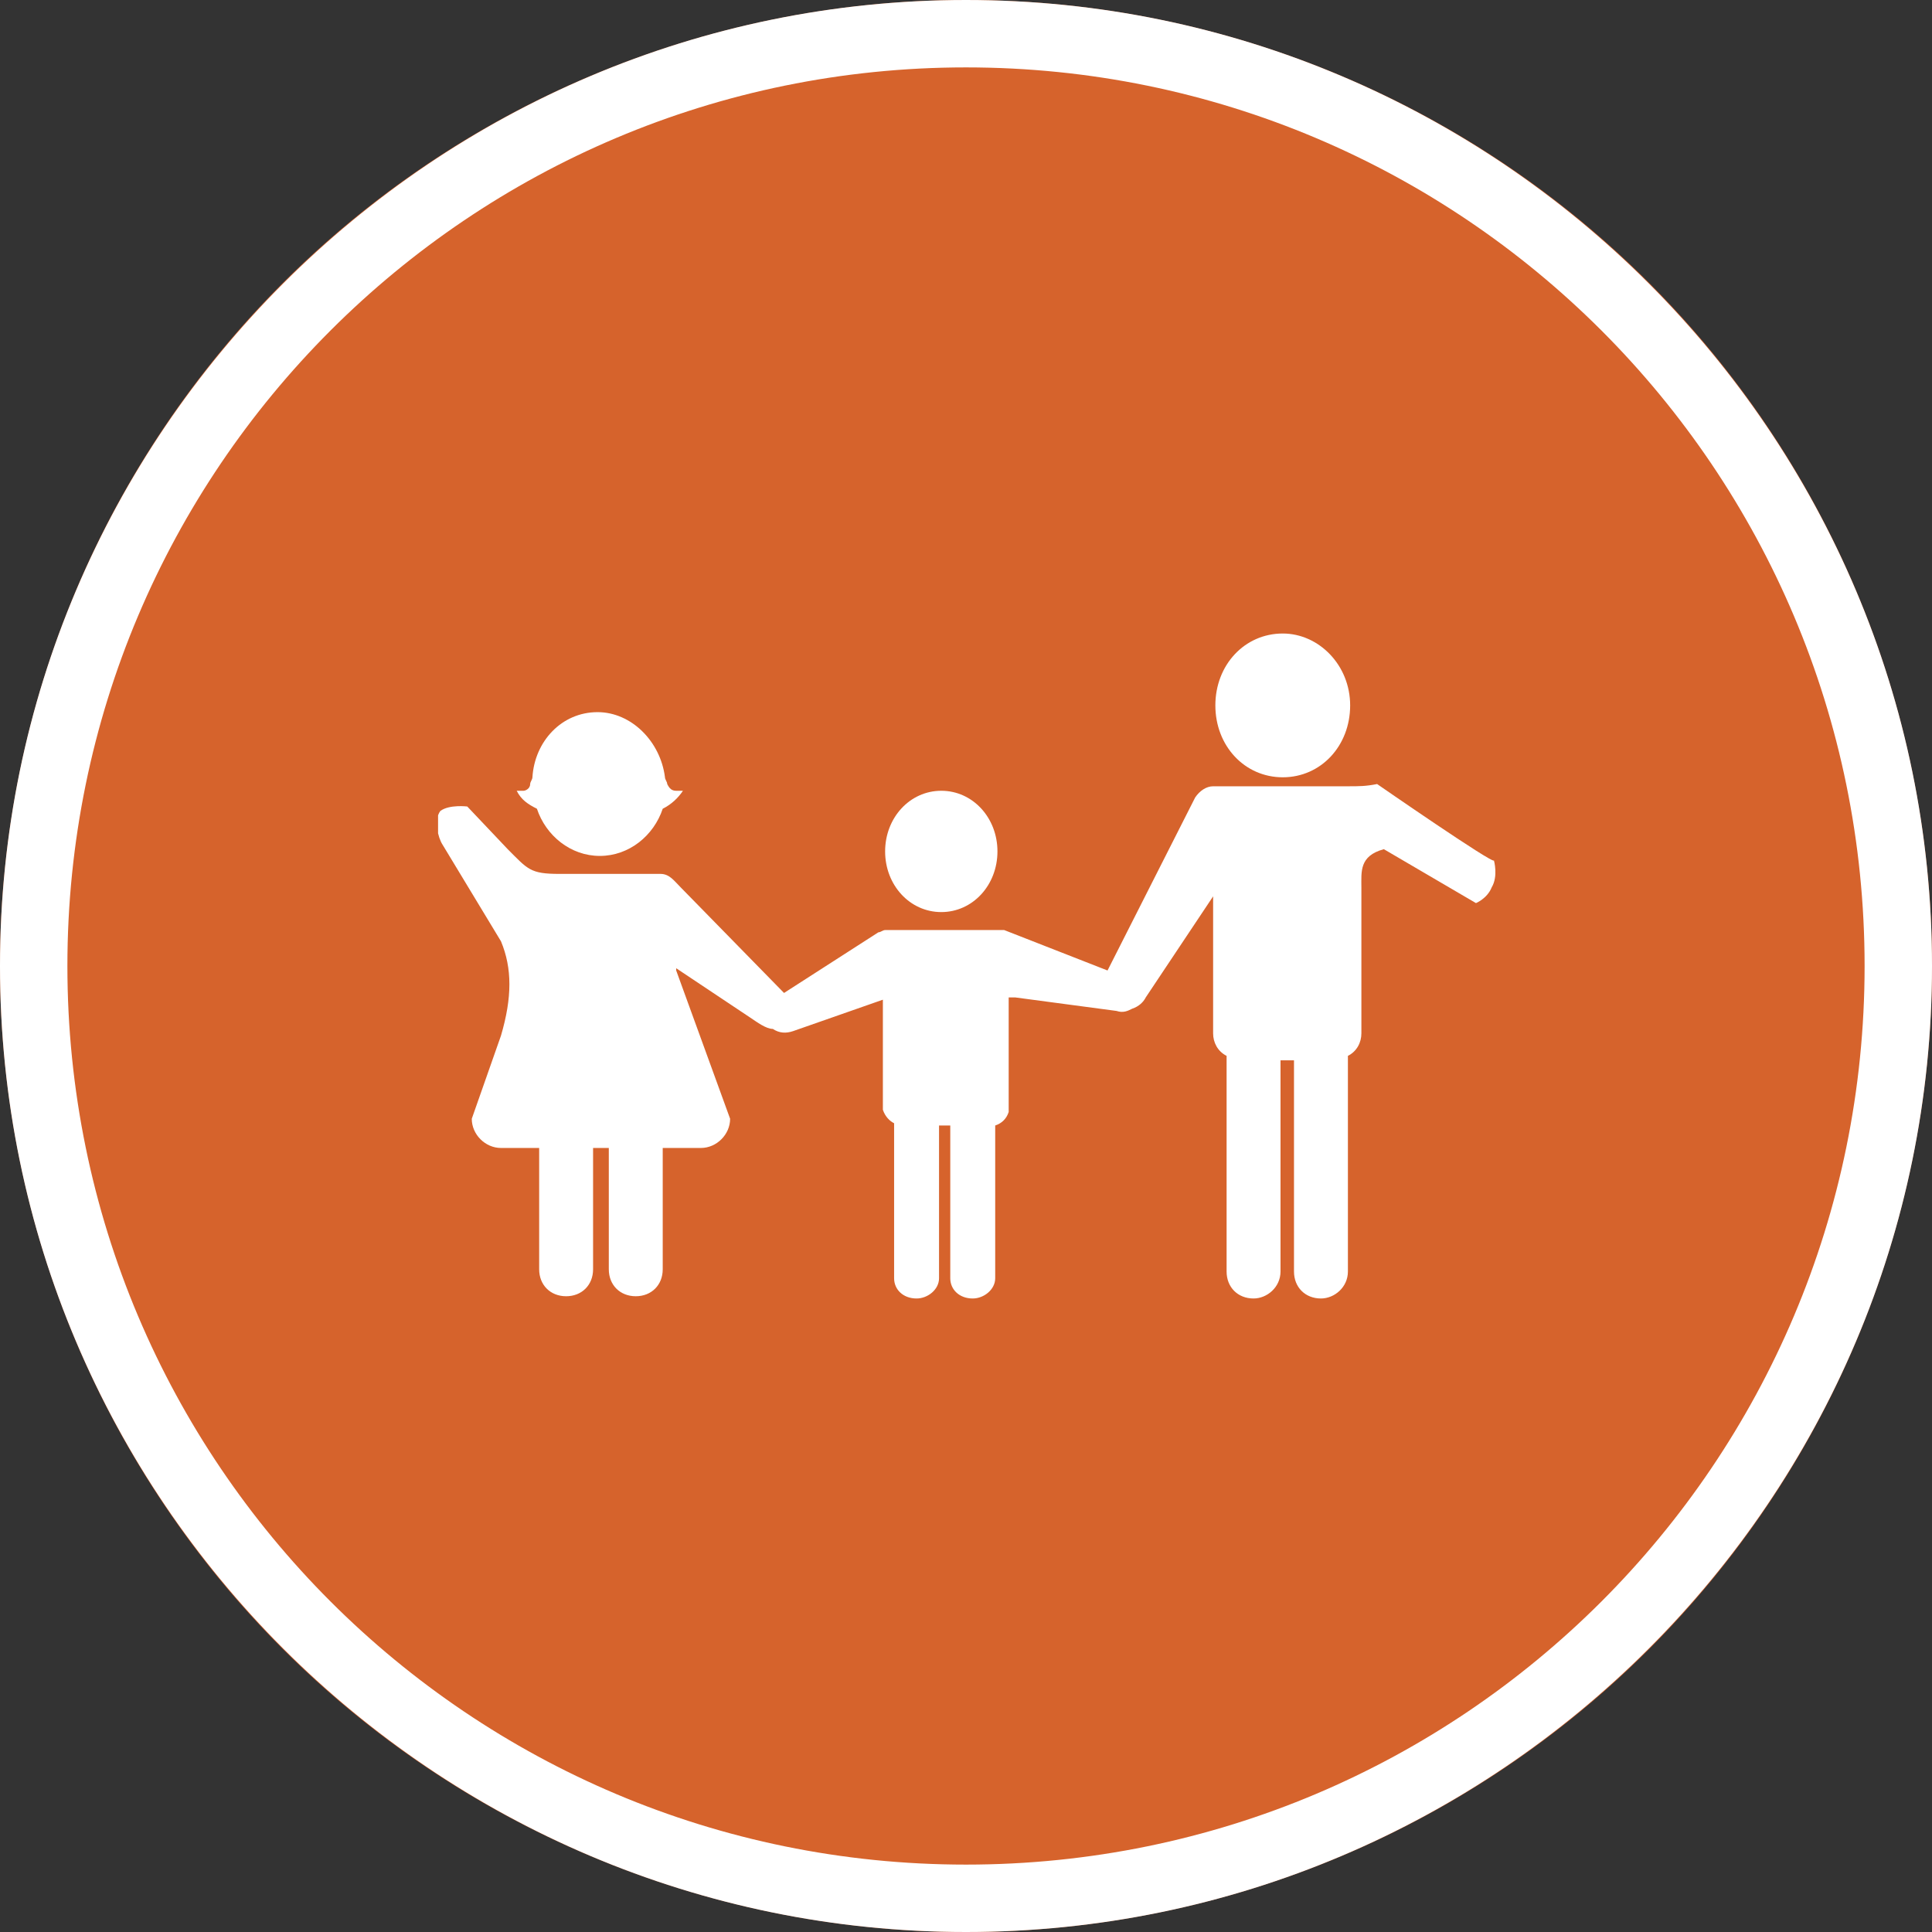
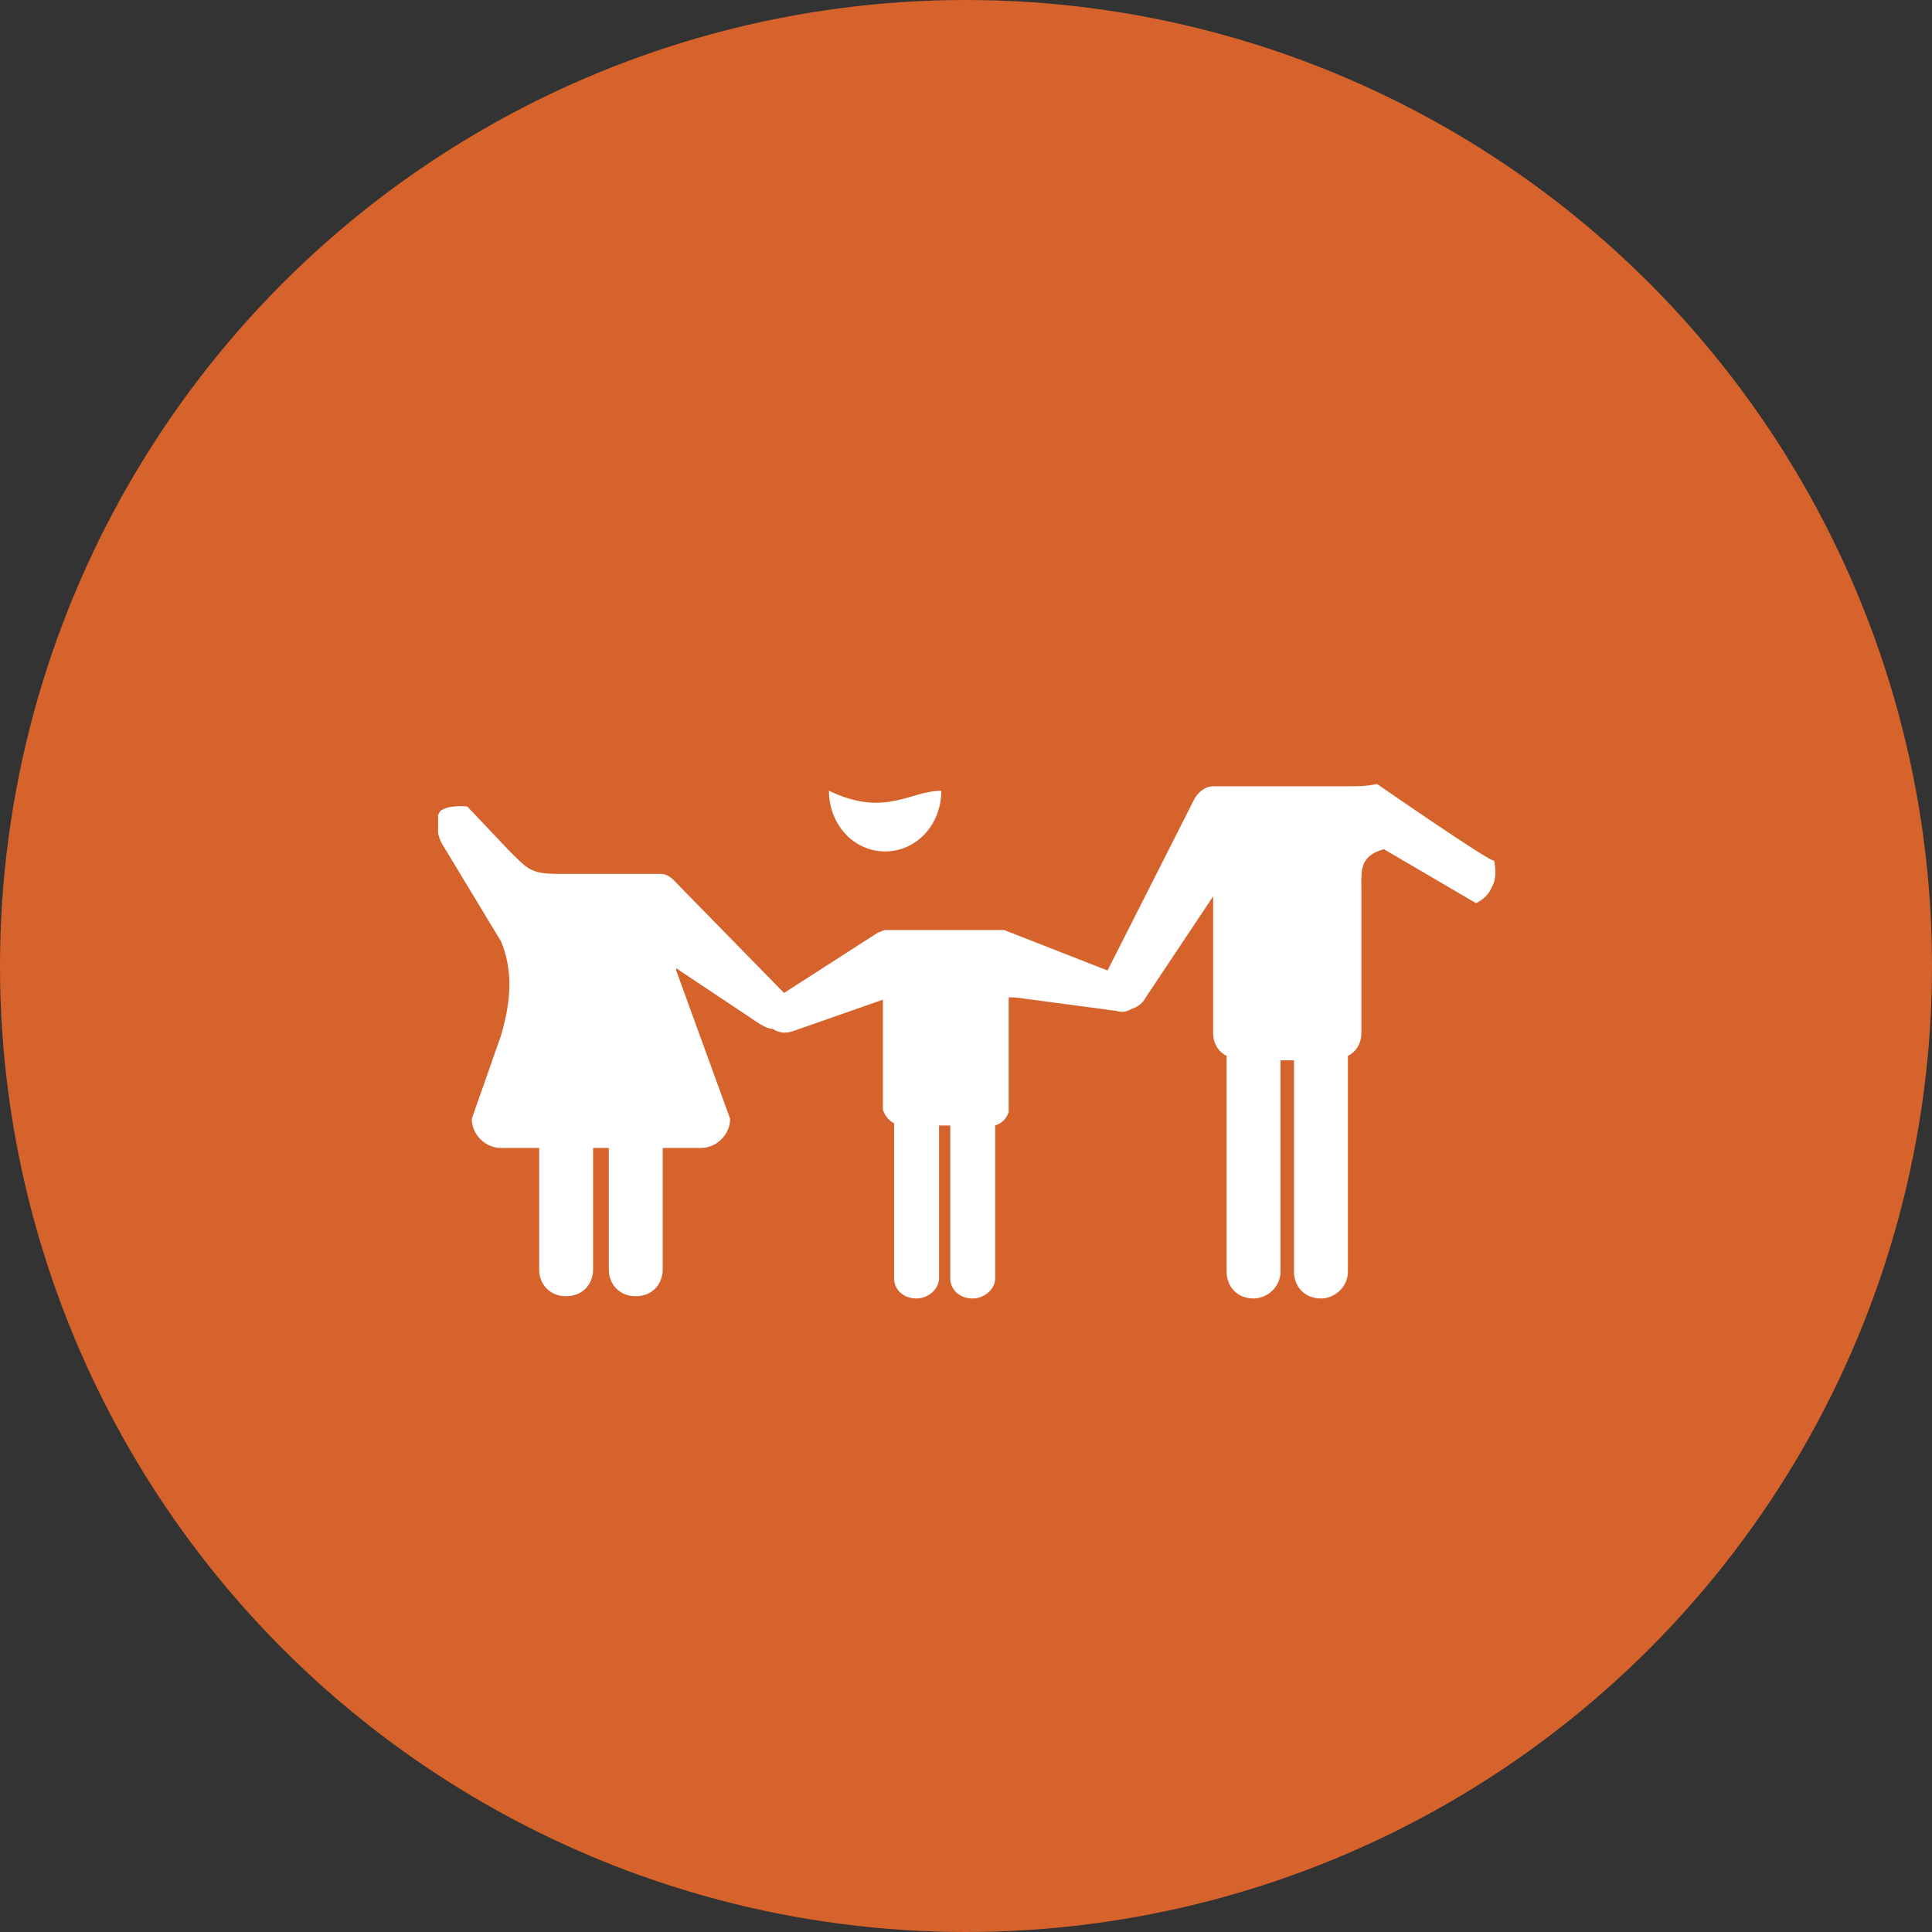
<svg xmlns="http://www.w3.org/2000/svg" xmlns:xlink="http://www.w3.org/1999/xlink" version="1.1" id="Layer_1" x="0px" y="0px" viewBox="0 0 86 86" style="enable-background:new 0 0 86 86;" xml:space="preserve">
  <rect x="0" y="0" width="86" height="86" fill="#333333" stroke="none" />
  <style type="text/css">
	.st0{fill:#d6632c;}
	.st1{fill:#ffffff;}
	.st2{clip-path:url(#SVGID_2_);fill:#ffffff;}
</style>
  <g id="Ellipse_5">
    <g>
      <circle class="st0" cx="43" cy="43" r="43" />
    </g>
    <g>
-       <path class="st1" d="M43,86C19.3,86,0,66.7,0,43S19.3,0,43,0s43,19.3,43,43S66.7,86,43,86z M43,3C20.9,3,3,20.9,3,43    s17.9,40,40,40s40-17.9,40-40S65.1,3,43,3z" />
-     </g>
+       </g>
  </g>
  <g>
    <g>
      <defs>
        <rect id="SVGID_1_" x="19.5" y="28.2" width="47.1" height="29.6" />
      </defs>
      <clipPath id="SVGID_2_">
        <use xlink:href="#SVGID_1_" style="overflow:visible;" />
      </clipPath>
      <path class="st2" d="M20.8,35.9l1.8,1.9c0.9,0.9,1,1.1,2.3,1.1h1h1.3h2c0.1,0,0.1,0,0.2,0c0.4,0,0.6,0.3,0.9,0.6l4.6,4.7l4.2-2.7    l0,0l0,0v0c0.1,0,0.2-0.1,0.3-0.1h4.9c0.1,0,0.3,0,0.4,0l4.6,1.8l3.9-7.7c0.2-0.3,0.5-0.5,0.8-0.5c0.1,0,0.1,0,0.2,0h5.8    c0.5,0,0.8,0,1.3-0.1c0,0,5.2,3.6,5.2,3.4c0,0,0.2,0.7-0.1,1.2c-0.2,0.5-0.7,0.7-0.7,0.7l-4.1-2.4c-1.1,0.3-1,1-1,1.7v1l0,0l0,5.5    c0,0.4-0.2,0.8-0.6,1v9.6c0,0.7-0.6,1.2-1.2,1.2c-0.7,0-1.2-0.5-1.2-1.2v-9.4h-0.3h-0.3v9.4c0,0.7-0.6,1.2-1.2,1.2    c-0.7,0-1.2-0.5-1.2-1.2V47c-0.4-0.2-0.6-0.6-0.6-1l0-6.1L51,44.4c-0.1,0.2-0.3,0.4-0.6,0.5C50.2,45,50,45.1,49.7,45l-4.5-0.6    l-0.3,0l0,5.1c-0.1,0.3-0.3,0.5-0.6,0.6v6.8c0,0.5-0.5,0.9-1,0.9c-0.6,0-1-0.4-1-0.9v-6.8h-0.5v6.8c0,0.5-0.5,0.9-1,0.9    c-0.6,0-1-0.4-1-0.9V50c-0.2-0.1-0.4-0.3-0.5-0.6l0-4.9l-4,1.4c-0.3,0.1-0.6,0.1-0.9-0.1c-0.3,0-0.7-0.3-1-0.5l-3.3-2.2l0,0.1    l2.4,6.6c0,0.7-0.6,1.3-1.3,1.3h-1.7v5.4c0,0.7-0.5,1.2-1.2,1.2c-0.7,0-1.2-0.5-1.2-1.2v-5.4h-0.7v5.4c0,0.7-0.5,1.2-1.2,1.2    c-0.7,0-1.2-0.5-1.2-1.2v-5.4h-1.7c-0.7,0-1.3-0.6-1.3-1.3l1.3-3.7c0.5-1.7,0.5-3,0-4.2l-2.6-4.3c-0.2-0.3-0.4-1.1-0.1-1.5    C20,35.8,20.8,35.9,20.8,35.9" />
-       <path class="st2" d="M26.6,31.7c1.5,0,2.8,1.3,3,2.9c0,0.1,0.1,0.2,0.1,0.3c0.1,0.2,0.2,0.3,0.4,0.3c0.1,0,0.2,0,0.3,0    c-0.2,0.3-0.5,0.6-0.9,0.8c-0.4,1.2-1.5,2.1-2.8,2.1c-1.3,0-2.4-0.9-2.8-2.1c-0.4-0.2-0.7-0.4-0.9-0.8c0.1,0,0.2,0,0.3,0    c0.1,0,0.3-0.1,0.3-0.3c0-0.1,0.1-0.2,0.1-0.3C23.8,33,25,31.7,26.6,31.7" />
-       <path class="st2" d="M57.1,28.2c1.6,0,3,1.4,3,3.2s-1.3,3.2-3,3.2s-3-1.4-3-3.2S55.4,28.2,57.1,28.2" />
-       <path class="st2" d="M41.9,35.2c1.4,0,2.5,1.2,2.5,2.7c0,1.5-1.1,2.7-2.5,2.7c-1.4,0-2.5-1.2-2.5-2.7    C39.4,36.4,40.5,35.2,41.9,35.2" />
+       <path class="st2" d="M41.9,35.2c0,1.5-1.1,2.7-2.5,2.7c-1.4,0-2.5-1.2-2.5-2.7    C39.4,36.4,40.5,35.2,41.9,35.2" />
    </g>
  </g>
</svg>